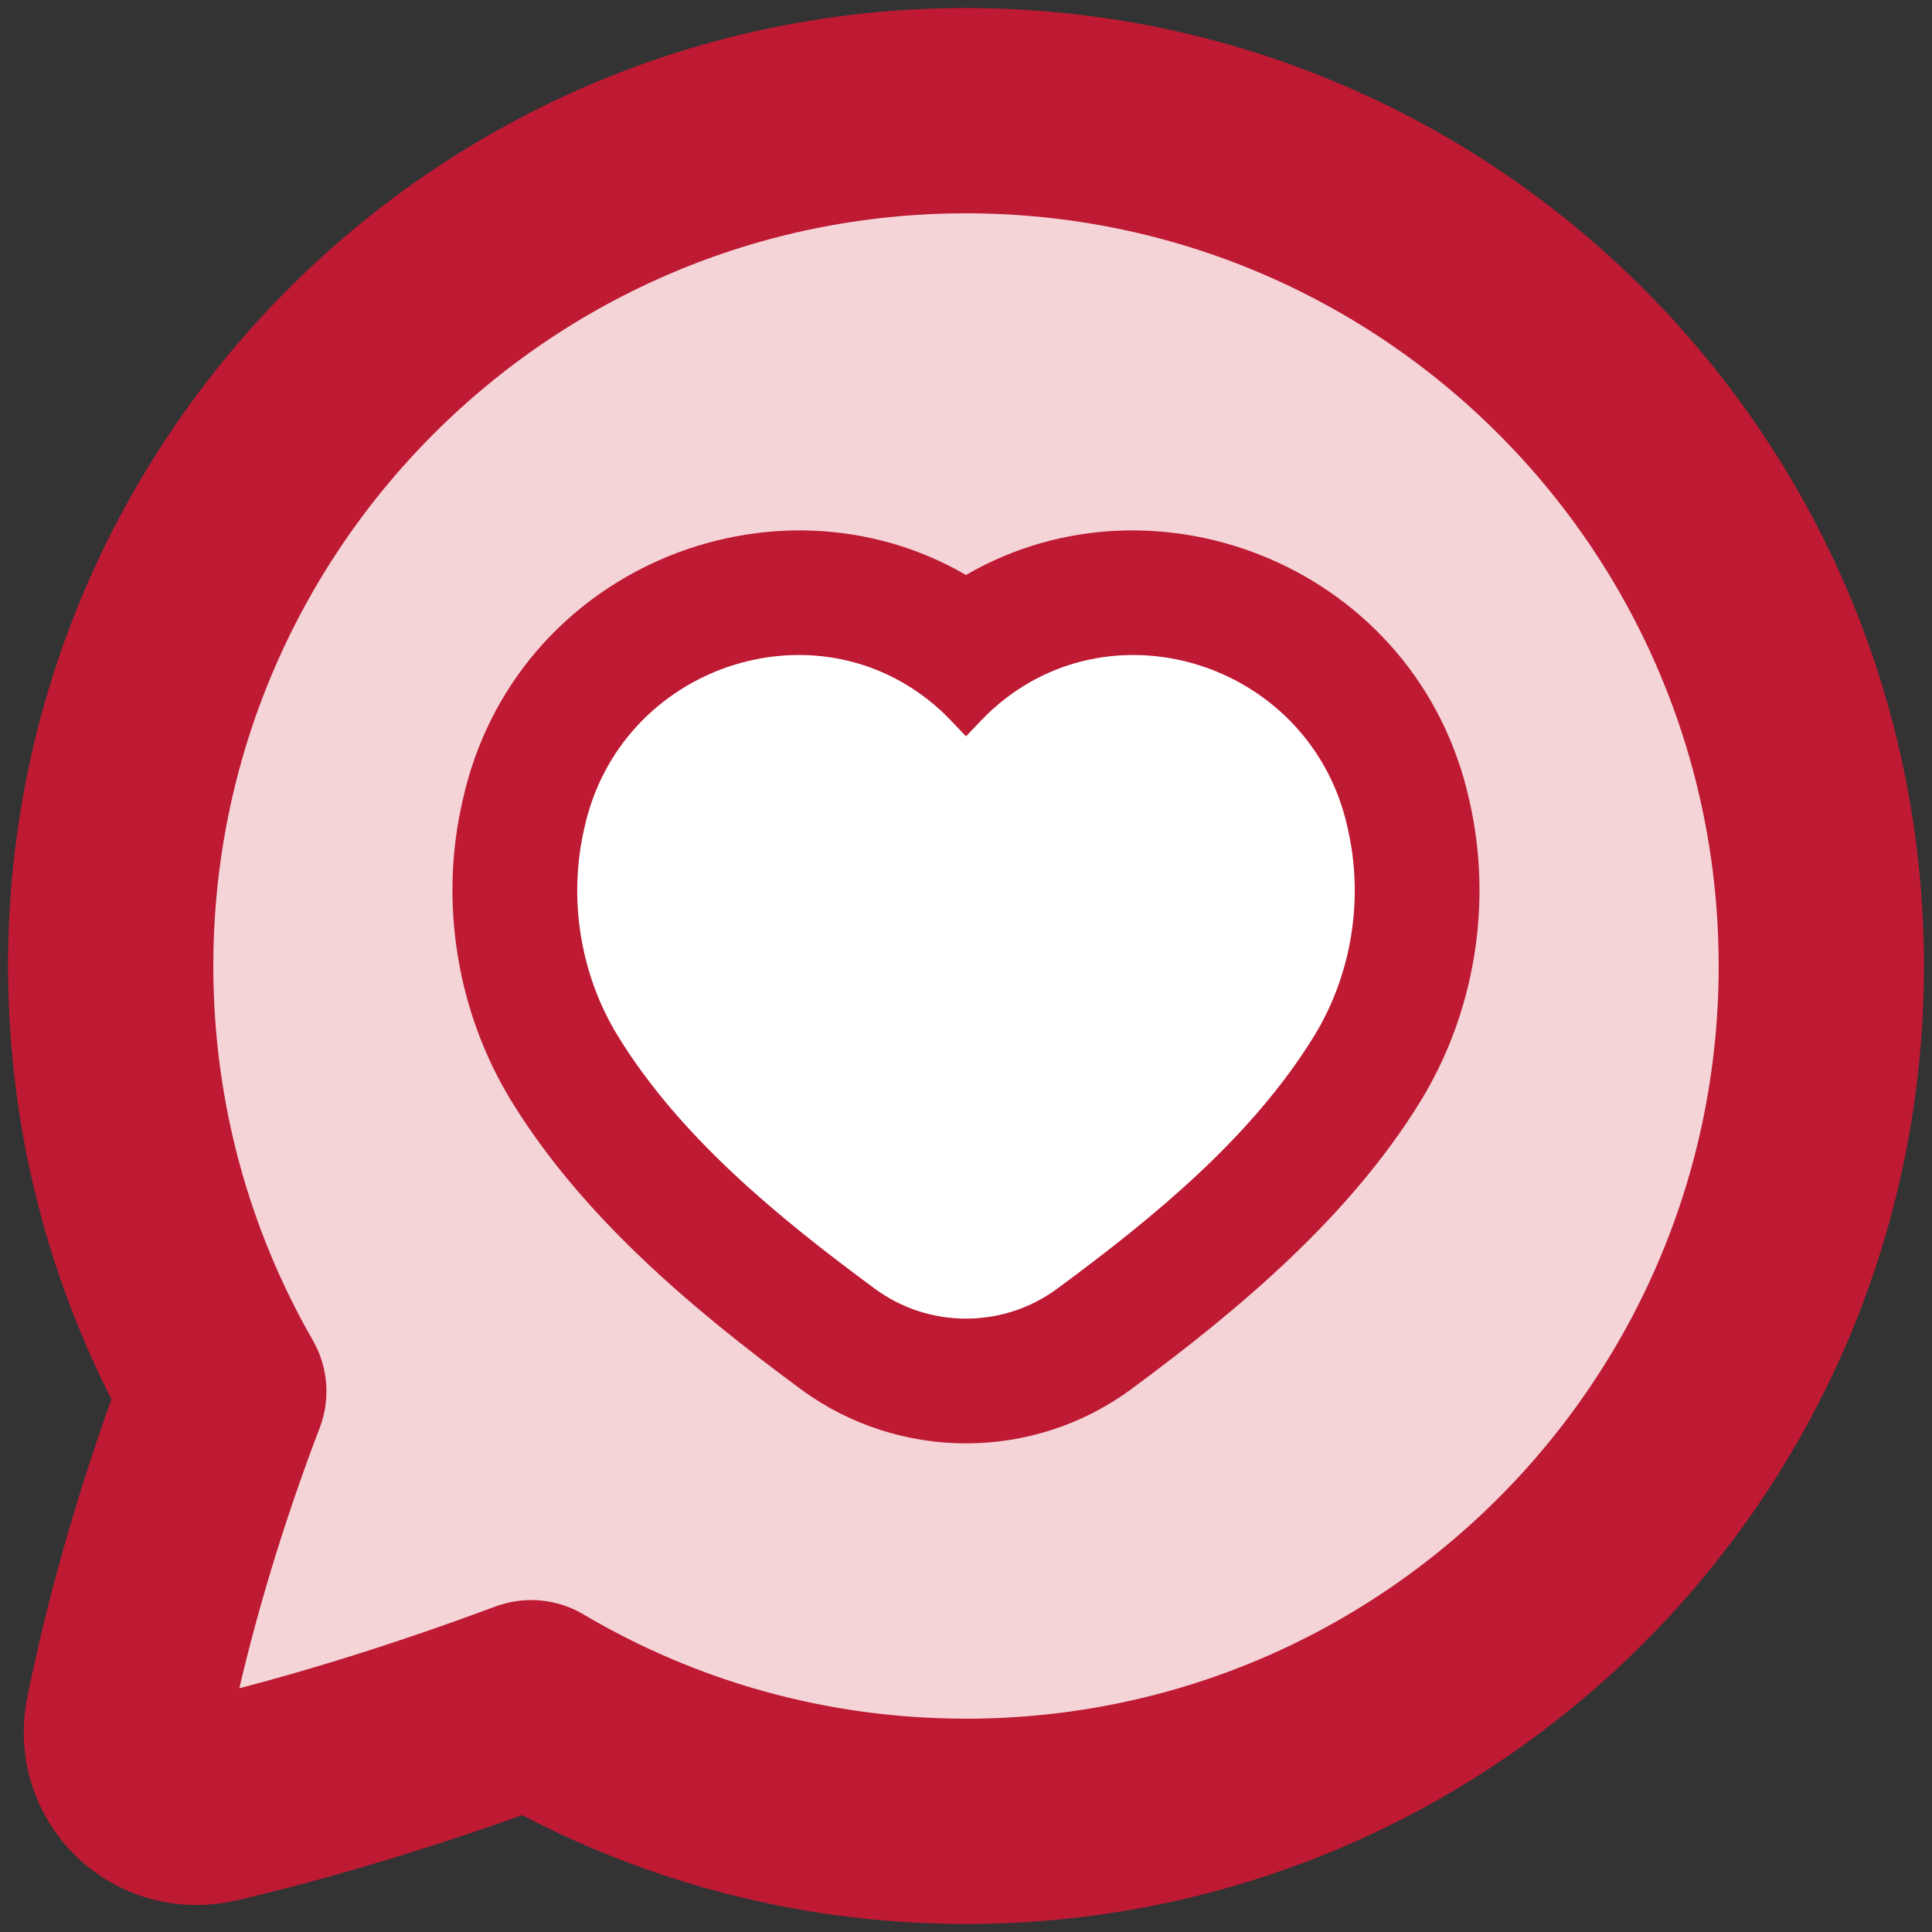
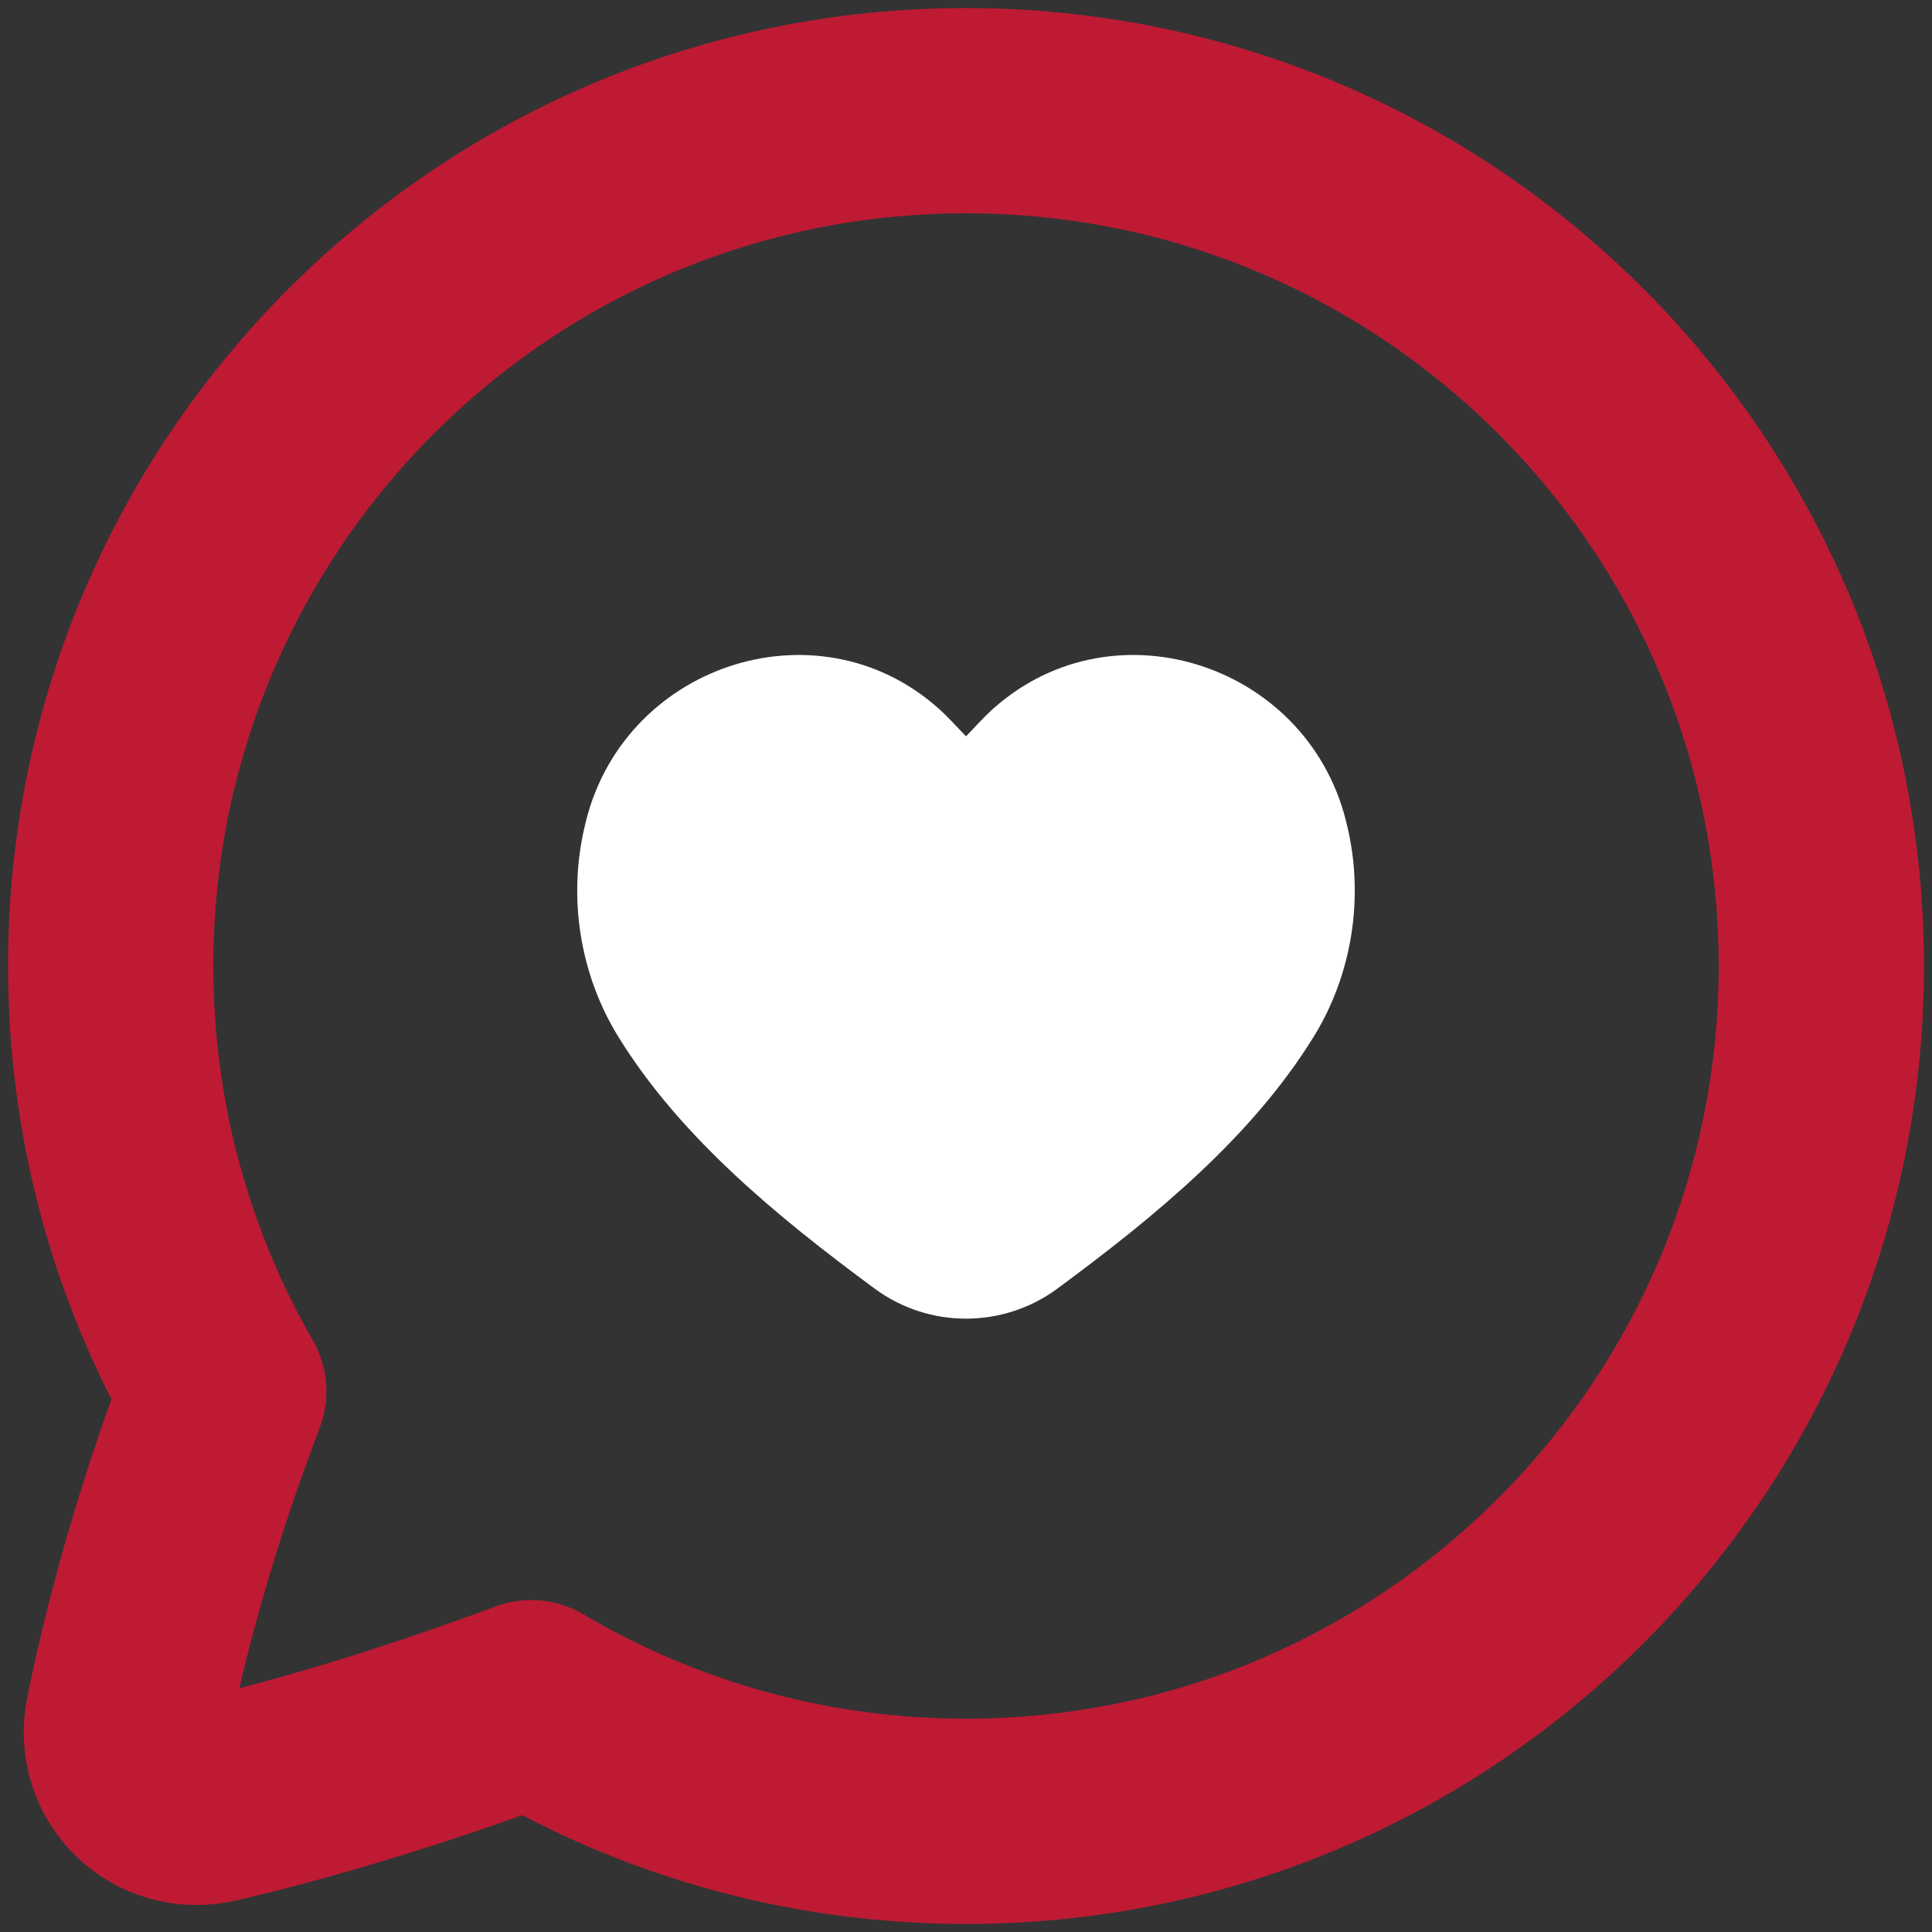
<svg xmlns="http://www.w3.org/2000/svg" width="100%" height="100%" viewBox="0 0 200 200" version="1.1" xml:space="preserve" style="fill-rule:evenodd;clip-rule:evenodd;stroke-linejoin:round;">
  <rect x="0" y="0" width="200" height="200" fill="#333333" stroke="none" />
  <g>
-     <path id="Union" d="M188.542,100c-0,-48.9 -39.642,-88.542 -88.542,-88.542c-48.9,0 -88.542,39.642 -88.542,88.542c0,16.028 4.259,31.062 11.708,44.031c-3.888,10.166 -7.557,21.999 -9.931,33.799c-1.066,5.298 3.601,9.78 8.864,8.548c11.304,-2.647 22.806,-6.358 32.89,-10.115c13.189,7.801 28.577,12.279 45.011,12.279c48.9,-0 88.542,-39.642 88.542,-88.542Z" style="fill:#f4d4d7;" />
    <path id="Union_2" d="M188.542,100c-0,-48.9 -39.642,-88.542 -88.542,-88.542c-48.9,0 -88.542,39.642 -88.542,88.542c0,16.028 4.259,31.062 11.708,44.031c-3.888,10.166 -7.557,21.999 -9.931,33.799c-1.066,5.298 3.601,9.78 8.864,8.548c11.304,-2.647 22.806,-6.358 32.89,-10.115c13.189,7.801 28.577,12.279 45.011,12.279c48.9,-0 88.542,-39.642 88.542,-88.542Z" style="fill:none;fill-rule:nonzero;stroke:#be1a34;stroke-width:21.25px;" />
    <path id="Vector-10" d="M135.988,107.331c3.946,-6.385 5.23,-14.295 3.514,-21.65c-3.668,-16.753 -23.975,-23.6 -36.624,-12.372c-1.001,0.883 -1.892,1.901 -2.878,2.916c-0.986,-1.015 -1.877,-2.033 -2.878,-2.916c-12.649,-11.228 -32.956,-4.381 -36.624,12.372c-1.716,7.355 -0.432,15.265 3.514,21.65c6.408,10.384 16.457,18.635 26.551,26.08c5.596,4.127 13.278,4.127 18.874,-0c10.094,-7.445 20.143,-15.696 26.551,-26.08Z" style="fill:#fff;fill-rule:nonzero;" />
-     <path id="Vector-9" d="M100,59.521c19.828,-11.515 46.805,-0.642 52.103,23.322c2.453,10.631 0.575,22.051 -5.125,31.275c-7.253,11.751 -18.451,21.263 -29.874,29.688c-10.142,7.481 -24.066,7.481 -34.208,-0c-11.423,-8.425 -22.621,-17.937 -29.874,-29.687c-5.7,-9.225 -7.578,-20.645 -5.142,-31.2c5.258,-24.017 32.271,-34.925 52.12,-23.398Zm35.988,47.81c3.946,-6.385 5.23,-14.295 3.514,-21.65c-3.668,-16.753 -23.975,-23.6 -36.624,-12.372c-1.001,0.883 -1.892,1.901 -2.878,2.916c-0.986,-1.015 -1.877,-2.033 -2.878,-2.916c-12.649,-11.228 -32.956,-4.381 -36.624,12.372c-1.716,7.355 -0.432,15.265 3.514,21.65c6.408,10.384 16.457,18.635 26.551,26.08c5.596,4.127 13.278,4.127 18.874,-0c10.094,-7.445 20.143,-15.696 26.551,-26.08Z" style="fill:#be1a34;" />
  </g>
</svg>